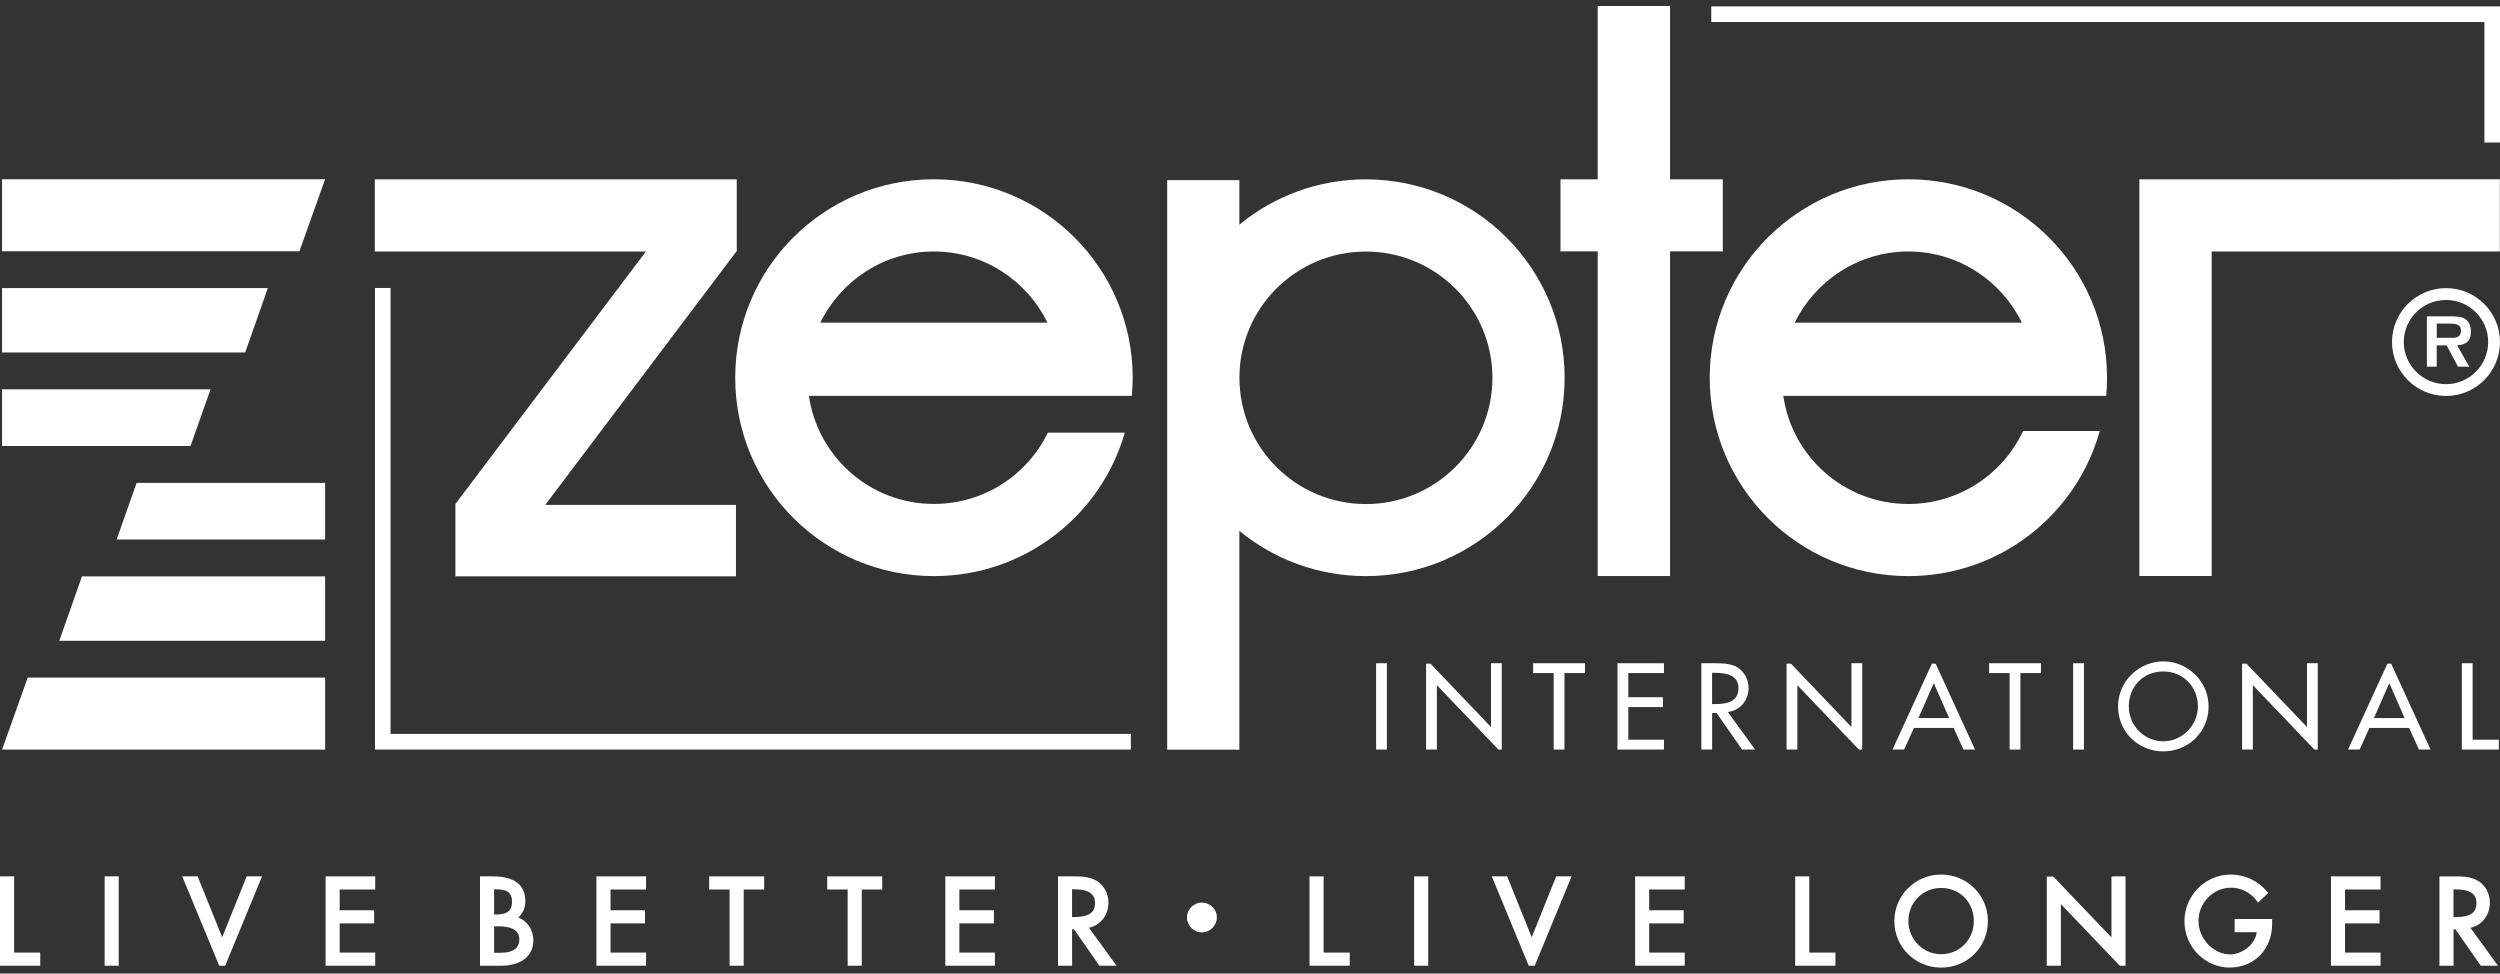
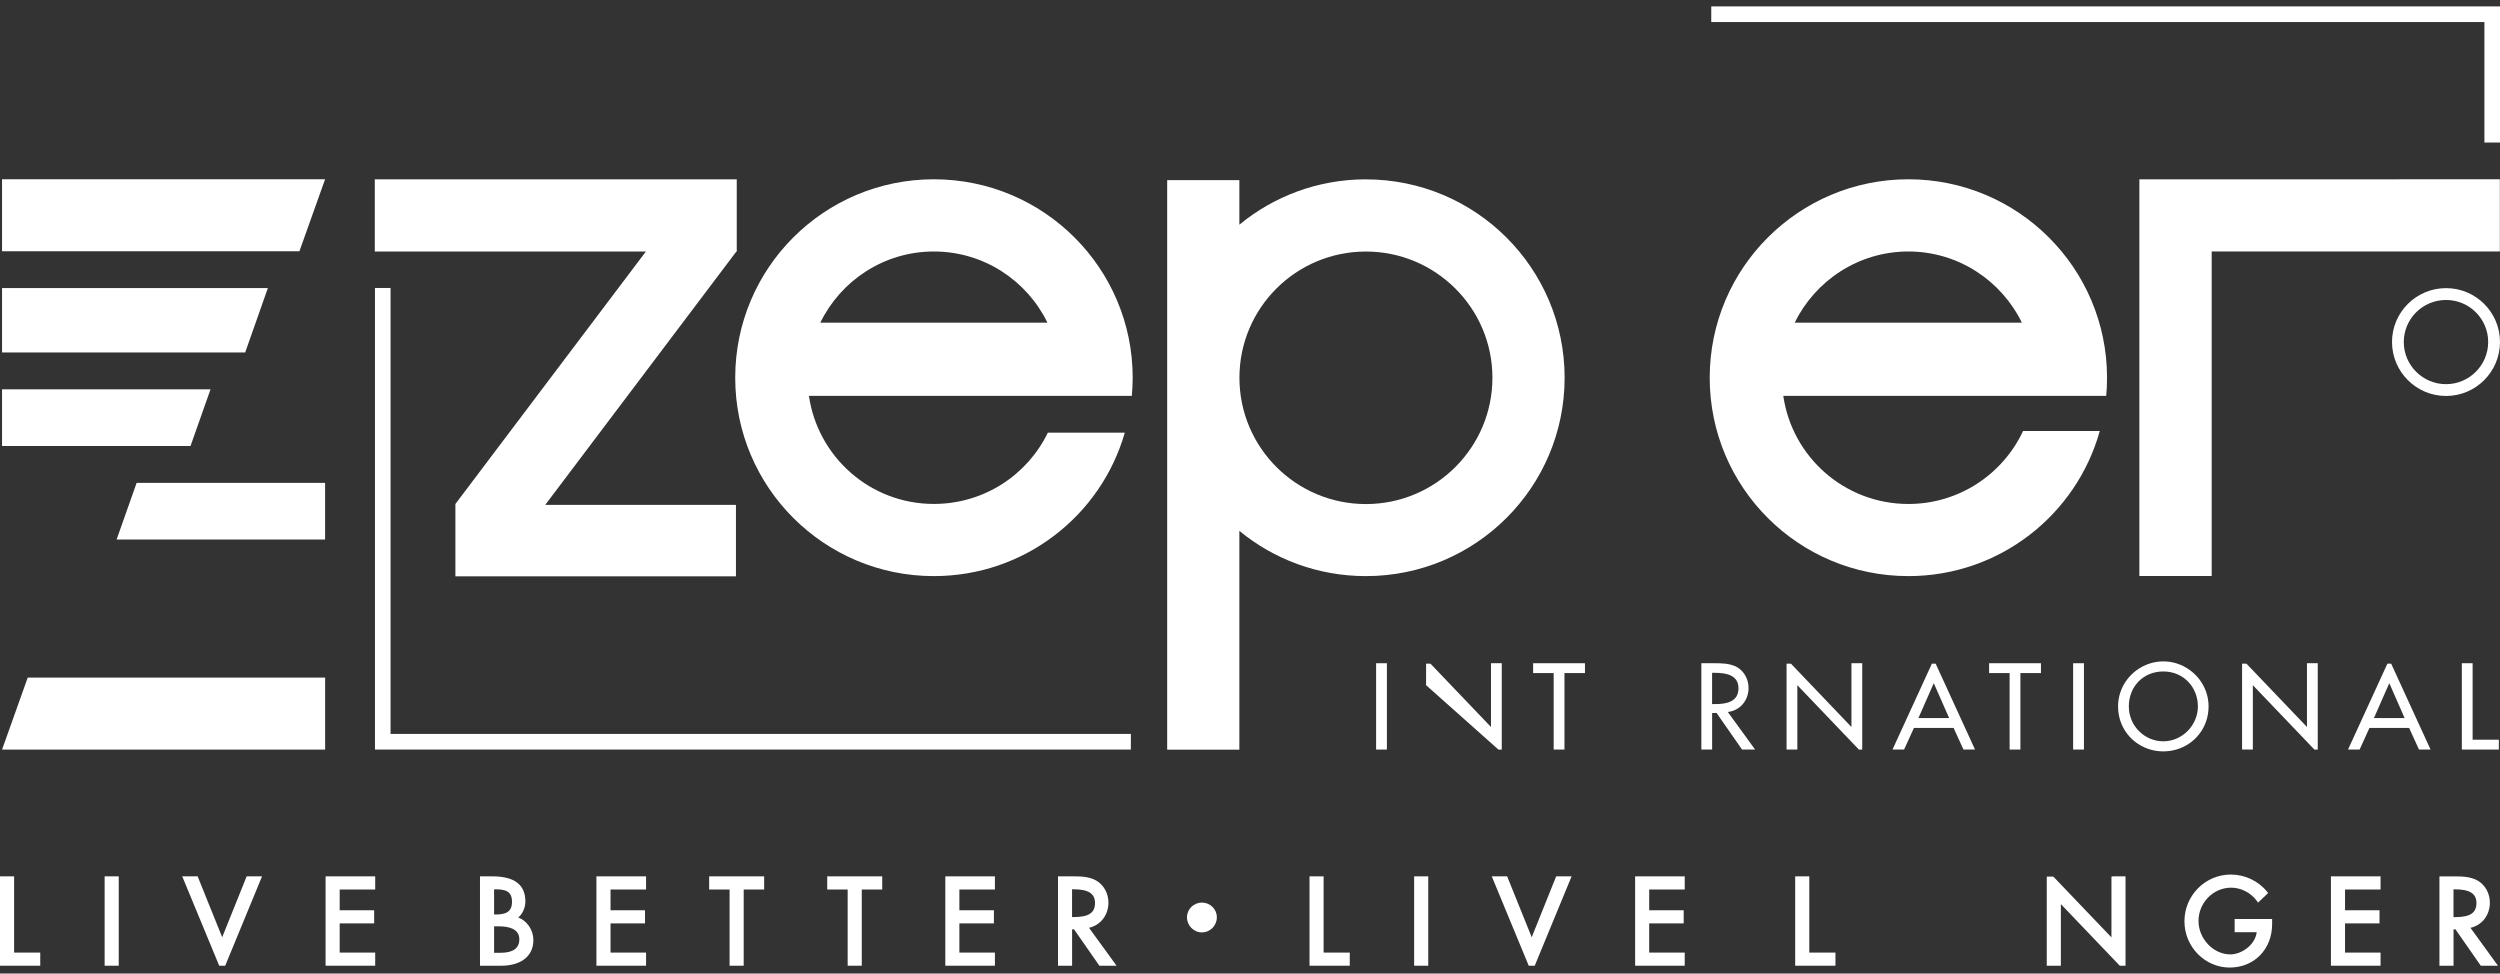
<svg xmlns="http://www.w3.org/2000/svg" width="832" height="324" viewBox="0 0 832 324" fill="none">
  <rect x="0" y="0" width="832" height="324" fill="#333333" stroke="none" />
  <path d="M38.805 179.559H108.19V160.695H45.47L38.805 179.559Z" fill="white" />
  <path d="M0.68 249.474H108.204V225.512H9.225L0.68 249.474Z" fill="white" />
  <path d="M70.065 129.57H0.68V148.434H63.4L70.065 129.57Z" fill="white" />
  <path d="M108.191 59.656H0.68V83.618H99.646L108.191 59.656Z" fill="white" />
-   <path d="M19.727 213.252H108.188V191.832H27.272L19.727 213.252Z" fill="white" />
  <path d="M89.141 95.879H0.68V117.299H81.596L89.141 95.879Z" fill="white" />
  <path d="M814.042 95.891C804.126 95.891 796.062 103.931 796.062 113.822C796.062 123.713 804.126 131.78 814.042 131.78C823.962 131.78 831.998 123.726 831.998 113.822C831.998 103.918 823.95 95.891 814.042 95.891ZM814.042 127.853C806.286 127.853 799.978 121.557 799.978 113.822C799.978 106.088 806.286 99.831 814.042 99.831C821.802 99.831 828.066 106.114 828.066 113.822C828.066 121.53 821.774 127.853 814.042 127.853Z" fill="white" />
-   <path fill-rule="evenodd" clip-rule="evenodd" d="M817.748 114.942C820.724 114.716 822.324 113.491 822.324 110.443C822.324 108.712 821.828 107.115 820.336 106.089C819.056 105.331 817.256 105.277 815.776 105.277H807.672V122.024H810.936V114.942H814.244L818.016 122.024H821.788L817.736 114.942H817.748ZM810.952 112.439V107.7H815.016C816.632 107.7 819.004 107.7 819.004 109.937C819.004 112.053 817.748 112.479 815.896 112.426H810.952V112.439Z" fill="white" />
  <path d="M129.975 244.245V95.84H124.789V249.45H376.35V244.245H129.975Z" fill="white" />
  <path d="M700.94 131.754C701.14 129.784 701.22 127.747 701.22 125.71C701.22 89.234 671.612 59.668 635.112 59.668C598.612 59.668 568.992 89.221 568.992 125.71C568.992 162.199 598.56 191.726 635.112 191.726C665.48 191.726 691.048 171.291 698.804 143.442H673.276C666.56 157.793 651.976 167.724 635.112 167.724C613.916 167.724 596.412 152.095 593.48 131.754H700.94ZM635.112 83.696C651.72 83.696 666.08 93.414 672.876 107.392H597.268C604.132 93.414 618.476 83.696 635.1 83.696" fill="white" />
  <path d="M831.948 59.668L711.984 59.681V83.776V191.686H736.048V83.696H831.948V59.668Z" fill="white" />
  <path d="M454.572 59.684C438.588 59.684 423.884 65.355 412.46 74.78V59.95H388.438V249.49H412.46V176.672C423.884 186.084 438.588 191.728 454.572 191.728C491.108 191.728 520.704 162.175 520.704 125.712C520.704 89.25 491.108 59.697 454.572 59.697M454.572 167.752C431.348 167.752 412.484 148.956 412.484 125.712C412.484 102.469 431.348 83.712 454.572 83.712C477.792 83.712 496.68 102.536 496.68 125.712C496.68 148.889 477.832 167.752 454.572 167.752Z" fill="white" />
  <path d="M376.666 131.754C376.852 129.784 376.959 127.747 376.959 125.71C376.959 89.234 347.352 59.668 310.786 59.668C274.22 59.668 244.68 89.221 244.68 125.71C244.68 162.199 274.287 191.726 310.786 191.726C340.967 191.726 366.441 171.584 374.333 143.988H348.725C341.913 158.046 327.503 167.71 310.786 167.71C289.604 167.71 272.167 152.082 269.208 131.74H376.666V131.754ZM310.786 83.696C327.449 83.696 341.78 93.414 348.591 107.392H272.994C279.806 93.414 294.149 83.696 310.786 83.696Z" fill="white" />
-   <path d="M573.34 59.682H555.796V2H531.72V59.682H519.336V83.657H531.72V191.7H555.796V83.657H573.34V59.682Z" fill="white" />
  <path d="M245.189 83.699V83.526L245.282 83.433L245.189 83.38V59.684H245.069H225.833H124.734V83.699H214.956L151.556 167.726V191.821V191.808H244.923V168.019H181.456L245.069 83.699H245.189Z" fill="white" />
  <path d="M826.816 7.338V47.434H832V2.133H569.508V7.338H826.816Z" fill="white" />
  <path d="M642.932 220.867L629.828 249.449H633.68L636.96 242.247H650.156L653.436 249.449H657.288L644.184 220.867H642.932ZM638.452 238.972L643.56 227.35L648.676 238.972H638.452Z" fill="white" />
  <path d="M794.526 220.867L781.422 249.449H785.278L788.554 242.247H801.754L805.034 249.449H808.886L795.782 220.867H794.526ZM790.05 238.972L795.154 227.35L800.258 238.972H790.034H790.05Z" fill="white" />
  <path d="M822.885 246.175V220.869V220.723H819.297V220.869V249.45H831.617V246.175H822.885Z" fill="white" />
  <path d="M457.969 220.869V249.45H461.557V220.869V220.723H457.969V220.869Z" fill="white" />
-   <path d="M496.198 220.869V241.942L476.058 220.869H474.602V249.45H478.19V228.031L498.678 249.464H499.786V220.869V220.723H496.198V220.869Z" fill="white" />
+   <path d="M496.198 220.869V241.942L476.058 220.869H474.602V249.45V228.031L498.678 249.464H499.786V220.869V220.723H496.198V220.869Z" fill="white" />
  <path d="M510.227 220.869V223.997H517.063V249.45H520.651V223.997H527.475V220.869V220.723H510.227V220.869Z" fill="white" />
-   <path d="M538.297 220.869V249.45H553.761V246.175H541.897V235.313H553.413V232.038H541.897V223.997H553.761V220.869V220.723H538.297V220.869Z" fill="white" />
  <path d="M581.915 228.909C581.915 226.167 580.539 223.465 578.139 222.054C576.903 221.361 575.543 221.029 574.143 220.869C572.943 220.736 571.727 220.723 570.555 220.723H566.211V249.45H569.795V237.296H571.287L579.755 249.45H584.099L575.023 236.95C579.179 236.457 581.927 233.023 581.927 228.909H581.915ZM570.927 234.314H569.783V223.917H570.743C574.287 223.917 578.567 224.57 578.567 229.056C578.567 233.542 574.595 234.314 570.927 234.314Z" fill="white" />
  <path d="M616.162 220.869V241.942L596.022 220.869H594.57V249.45H598.154V228.031L618.642 249.464H619.75V220.869V220.723H616.162V220.869Z" fill="white" />
  <path d="M661.977 220.869V223.997H668.801V249.45H672.389V223.997H679.229V220.869V220.723H661.977V220.869Z" fill="white" />
  <path d="M689.938 220.869V249.45H693.538V220.869V220.723H689.938V220.869Z" fill="white" />
  <path d="M767.76 220.869V241.942L747.616 220.869H746.164V249.45H749.748V228.031L770.24 249.464H771.344V220.869V220.723H767.76V220.869Z" fill="white" />
  <path d="M724.647 220.868C723.167 220.376 721.591 220.109 719.967 220.109C718.339 220.109 716.767 220.376 715.287 220.868C709.287 222.839 704.891 228.483 704.891 235.086C704.891 242.115 709.475 247.706 715.727 249.477C717.075 249.863 718.487 250.062 719.955 250.062C721.419 250.062 722.847 249.849 724.179 249.477C730.443 247.719 735.015 242.115 735.015 235.086C735.015 228.483 730.619 222.852 724.619 220.868H724.647ZM719.967 246.707C713.743 246.707 708.475 241.635 708.475 235.086C708.475 228.536 713.207 223.464 719.967 223.464C726.727 223.464 731.459 228.763 731.459 235.086C731.459 241.409 726.191 246.707 719.967 246.707Z" fill="white" />
  <path d="M399.995 300.383C397.263 300.383 395.023 302.579 395.023 305.295C395.023 308.011 397.249 310.3 399.995 310.3C402.74 310.3 404.968 308.051 404.968 305.295C404.968 302.54 402.74 300.383 399.995 300.383Z" fill="white" />
  <path d="M172.473 305.347C174.033 304.056 174.846 301.859 174.846 300.062C174.846 294.404 171.233 291.648 163.795 291.648H159.742V321.388H166.994C172.073 321.388 177.512 319.138 177.512 312.815C177.512 309.5 175.379 306.425 172.473 305.334V305.347ZM164.435 308.289H166.088C169.167 308.289 172.833 309.034 172.833 312.589C172.833 315.57 170.74 317.088 166.621 317.088H164.435V308.289ZM164.795 304.335H164.435V295.962H164.861C168.274 295.962 170.393 296.654 170.393 300.115C170.393 303.576 168.247 304.348 164.795 304.348V304.335Z" fill="white" />
  <path d="M198.492 321.388H215.009V317.022H203.185V307.304H214.662V302.937H203.185V296.028H215.009V291.648H198.492V321.388Z" fill="white" />
  <path d="M236.008 296.028H242.806V321.388H247.499V296.028H254.311V291.648H236.008V296.028Z" fill="white" />
  <path d="M275.305 296.028H282.103V321.388H286.795V296.028H293.607V291.648H275.305V296.028Z" fill="white" />
  <path d="M314.602 321.388H331.105V317.022H319.28V307.304H330.772V302.937H319.28V296.028H331.105V291.648H314.602V321.388Z" fill="white" />
  <path d="M368.885 300.368C368.885 297.32 367.338 294.51 364.832 293.046C362.353 291.648 359.38 291.648 356.994 291.648H352.102V321.388H356.794V309.274H357.434L365.872 321.388H371.591L362.42 308.768C366.272 307.903 368.885 304.561 368.885 300.368ZM364.419 300.514C364.419 303.802 362.313 305.2 357.367 305.2H356.781V295.948H357.18C362.18 295.948 364.419 297.359 364.419 300.514Z" fill="white" />
  <path d="M4.692 291.648H0V321.388H13.397V317.022H4.692V291.648Z" fill="white" />
  <path d="M39.514 291.648H34.82V321.388H39.514V291.648Z" fill="white" />
  <path d="M108.352 321.388H124.868V317.022H113.044V307.304H124.522V302.937H113.044V296.028H124.868V291.648H108.352V321.388Z" fill="white" />
  <path d="M73.944 311.91L65.773 291.648H60.641L72.958 321.401H74.944L87.208 291.648H82.089L73.944 311.91Z" fill="white" />
-   <path d="M646.002 291.051C637.418 291.051 630.43 297.986 630.43 306.533C630.43 315.079 637.27 322.015 646.002 322.015C654.734 322.015 661.57 315.212 661.57 306.533C661.57 297.853 654.586 291.051 646.002 291.051ZM646.002 317.556C640.002 317.556 635.11 312.617 635.11 306.533C635.11 300.449 639.79 295.51 646.002 295.51C652.214 295.51 656.894 300.25 656.894 306.533C656.894 312.816 652.014 317.556 646.002 317.556Z" fill="white" />
  <path d="M743.66 310.234H751.032C750.528 314.44 746.032 317.622 742.248 317.622C736.608 317.622 731.664 312.417 731.664 306.48C731.664 300.542 736.448 295.417 742.556 295.417C745.832 295.417 749.112 297.121 751.112 299.864L751.484 300.383L754.832 297.201L754.512 296.802C751.644 293.194 747.112 291.051 742.408 291.051C733.904 291.051 726.984 298.026 726.984 306.6C726.984 315.172 733.876 322.002 742.036 322.002C750.192 322.002 756.164 315.918 756.164 307.545V305.854H743.688V310.234H743.66Z" fill="white" />
  <path d="M775.734 321.388H792.25V317.022H780.426V307.304H791.902V302.937H780.426V296.028H792.25V291.648H775.734V321.388Z" fill="white" />
  <path d="M822.16 308.784C826.016 307.918 828.628 304.577 828.628 300.384C828.628 297.335 827.08 294.526 824.576 293.062C822.096 291.664 819.124 291.664 816.736 291.664H811.844V321.404H816.536V309.29H817.176L825.616 321.404H831.332L822.176 308.784H822.16ZM824.16 300.53C824.16 303.818 822.056 305.216 817.108 305.216H816.524V295.964H816.924C821.92 295.964 824.16 297.375 824.16 300.53Z" fill="white" />
  <path d="M602.13 291.648H597.438V321.388H610.838V317.022H602.13V291.648Z" fill="white" />
  <path d="M702.692 291.728V311.963L683.496 291.888L683.336 291.728H681.164V321.388H685.856V300.887L705.304 321.228L705.464 321.401H707.372V291.648H703.24L702.692 291.728Z" fill="white" />
  <path d="M440.497 291.648H435.805V321.388H449.201V317.022H440.497V291.648Z" fill="white" />
  <path d="M475.321 291.648H470.625V321.388H475.321V291.648Z" fill="white" />
  <path d="M544.172 321.388H560.676V317.022H548.852V307.304H560.328V302.937H548.852V296.028H560.676V291.648H544.172V321.388Z" fill="white" />
  <path d="M509.753 311.91L501.581 291.648H496.461L508.765 321.401H510.753L523.029 291.648H517.897L509.753 311.91Z" fill="white" />
</svg>